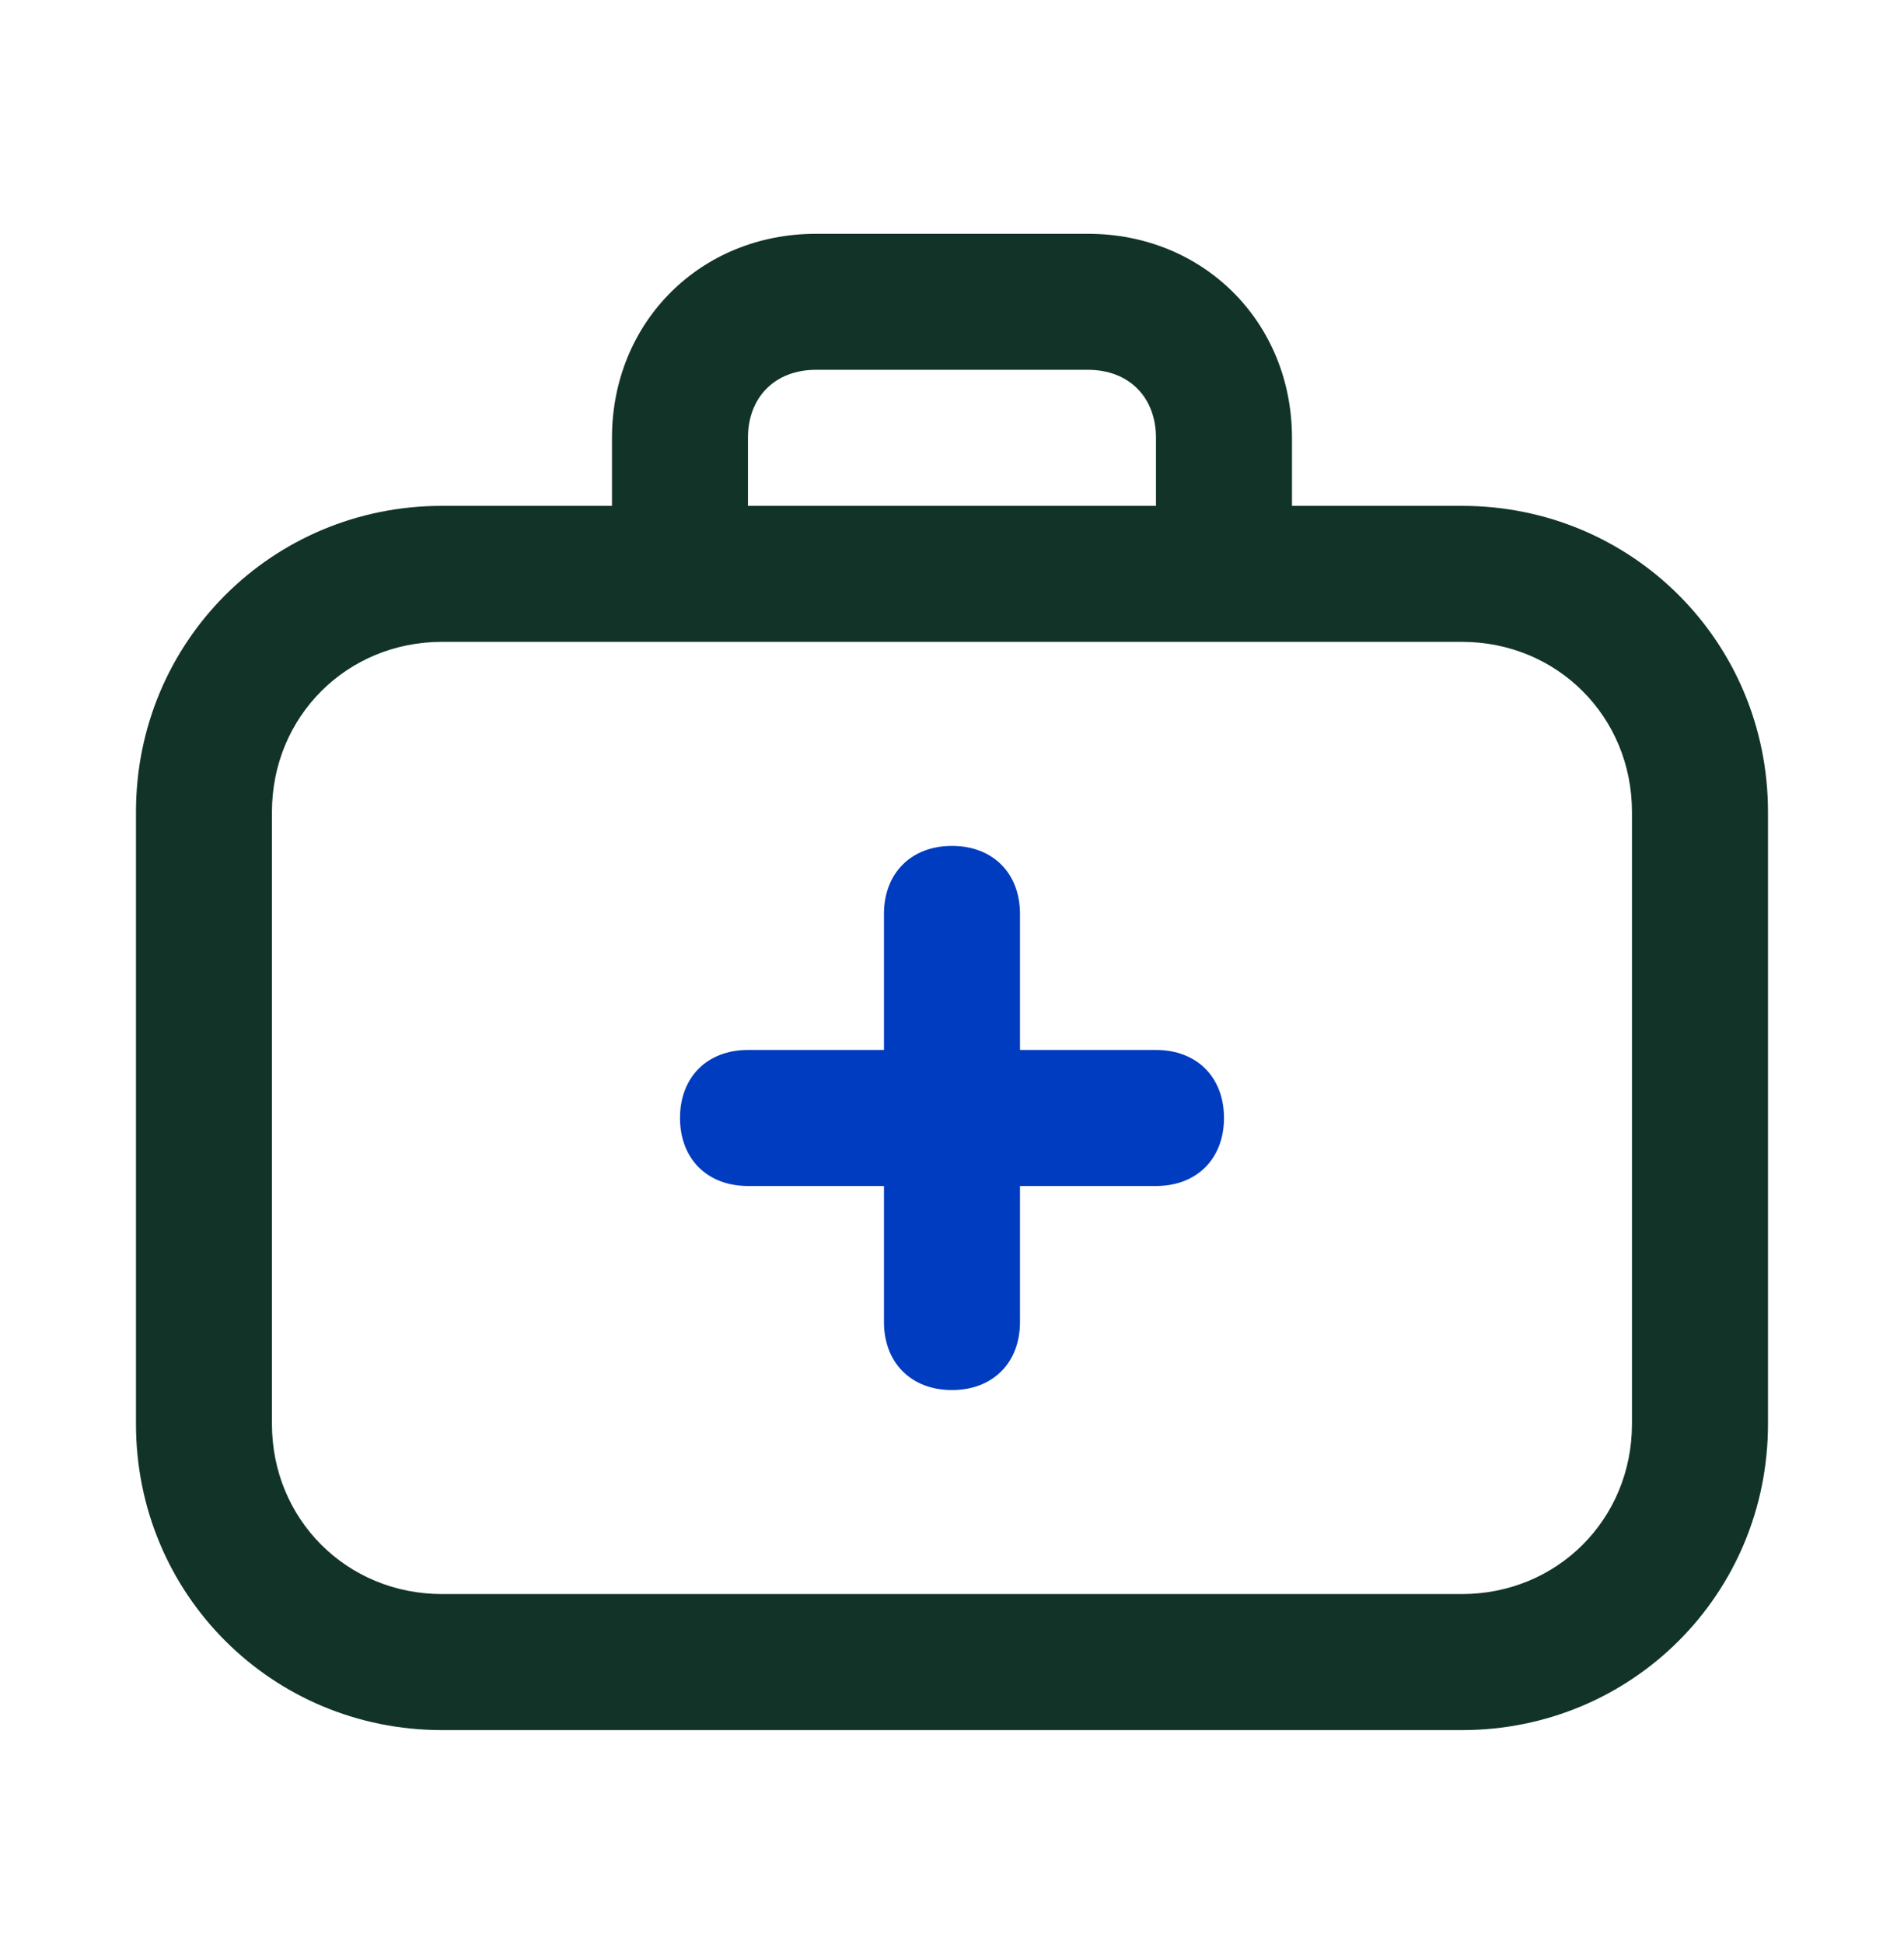
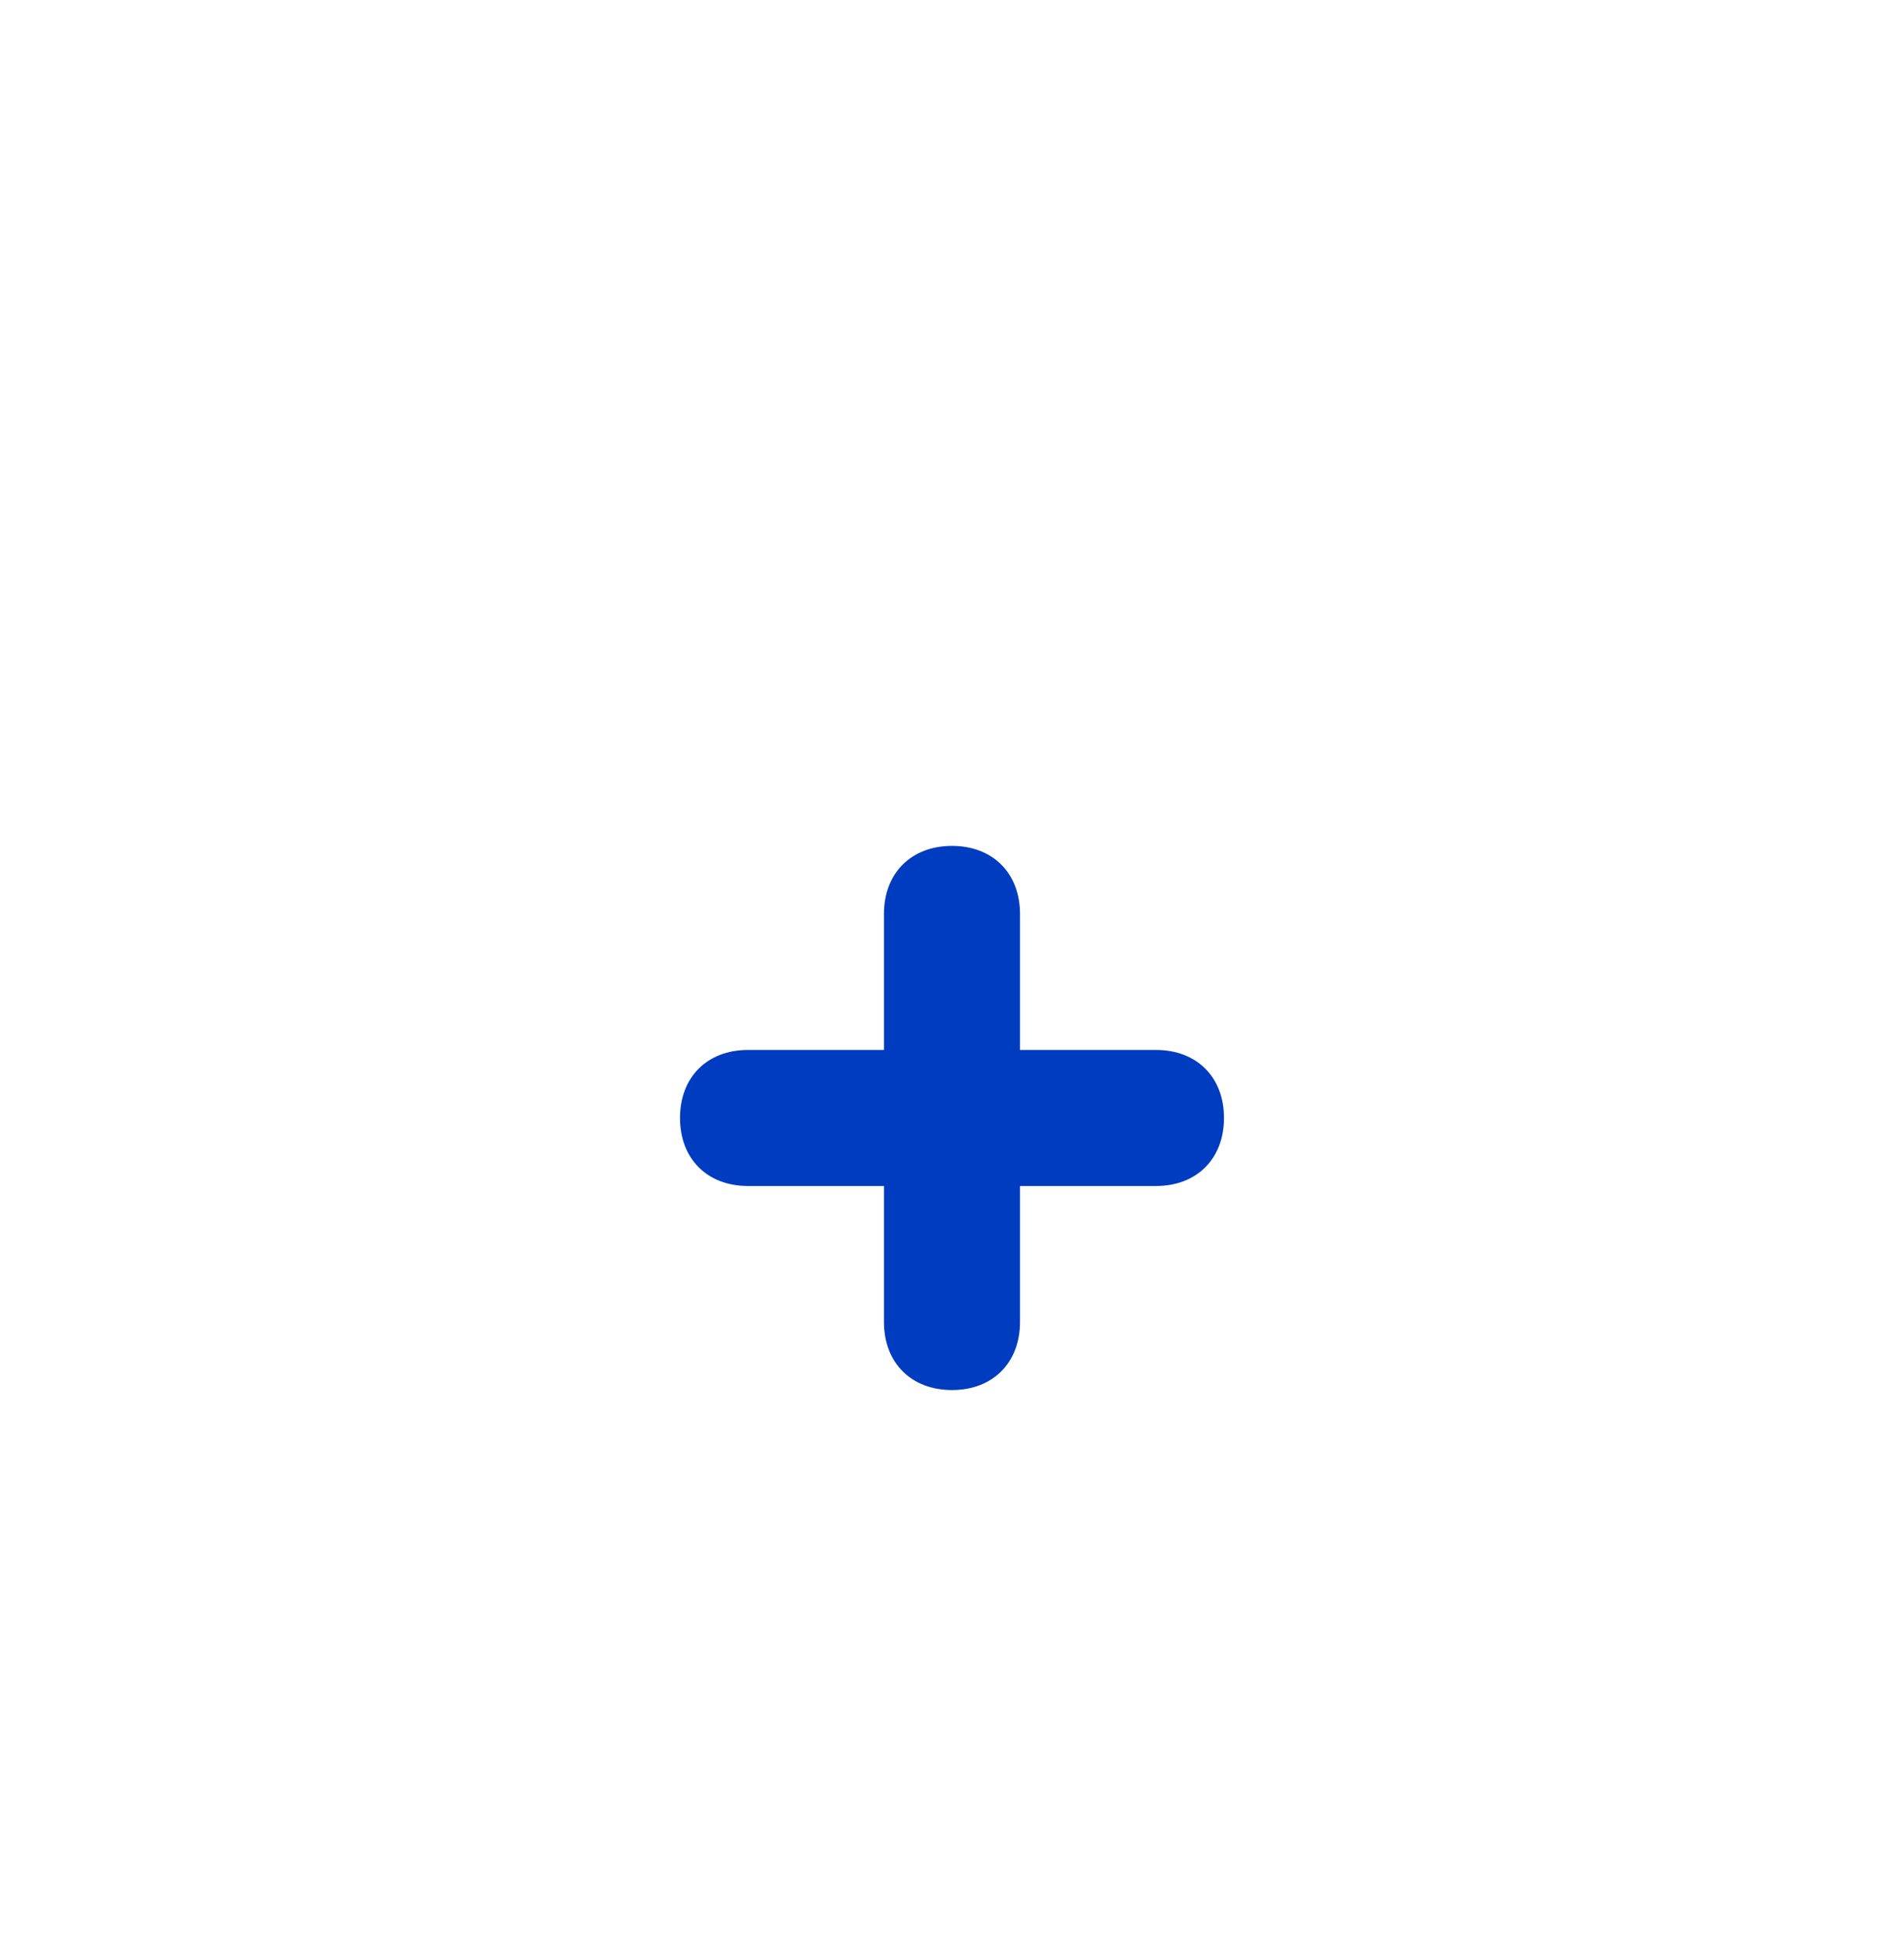
<svg xmlns="http://www.w3.org/2000/svg" width="48" height="49" viewBox="0 0 48 49" fill="none">
-   <path d="M36.856 43.607H11.142C6.856 43.607 3.428 40.178 3.428 35.893V20.464C3.428 16.178 6.856 12.75 11.142 12.75H15.428V11.036C15.428 8.121 17.656 5.893 20.571 5.893H27.428C30.342 5.893 32.571 8.121 32.571 11.036V12.75H36.856C41.142 12.75 44.571 16.178 44.571 20.464V35.893C44.571 40.178 41.142 43.607 36.856 43.607ZM11.142 16.178C8.742 16.178 6.856 18.064 6.856 20.464V35.893C6.856 38.293 8.742 40.178 11.142 40.178H36.856C39.256 40.178 41.142 38.293 41.142 35.893V20.464C41.142 18.064 39.256 16.178 36.856 16.178H11.142ZM18.856 12.75H29.142V11.036C29.142 10.007 28.456 9.321 27.428 9.321H20.571C19.542 9.321 18.856 10.007 18.856 11.036V12.75Z" fill="#123328" />
  <path d="M24 35.036C22.971 35.036 22.285 34.35 22.285 33.321V29.893H18.857C17.828 29.893 17.143 29.207 17.143 28.178C17.143 27.15 17.828 26.464 18.857 26.464H22.285V23.036C22.285 22.007 22.971 21.321 24 21.321C25.028 21.321 25.714 22.007 25.714 23.036V26.464H29.143C30.171 26.464 30.857 27.15 30.857 28.178C30.857 29.207 30.171 29.893 29.143 29.893H25.714V33.321C25.714 34.35 25.028 35.036 24 35.036Z" fill="#003CBF" />
</svg>